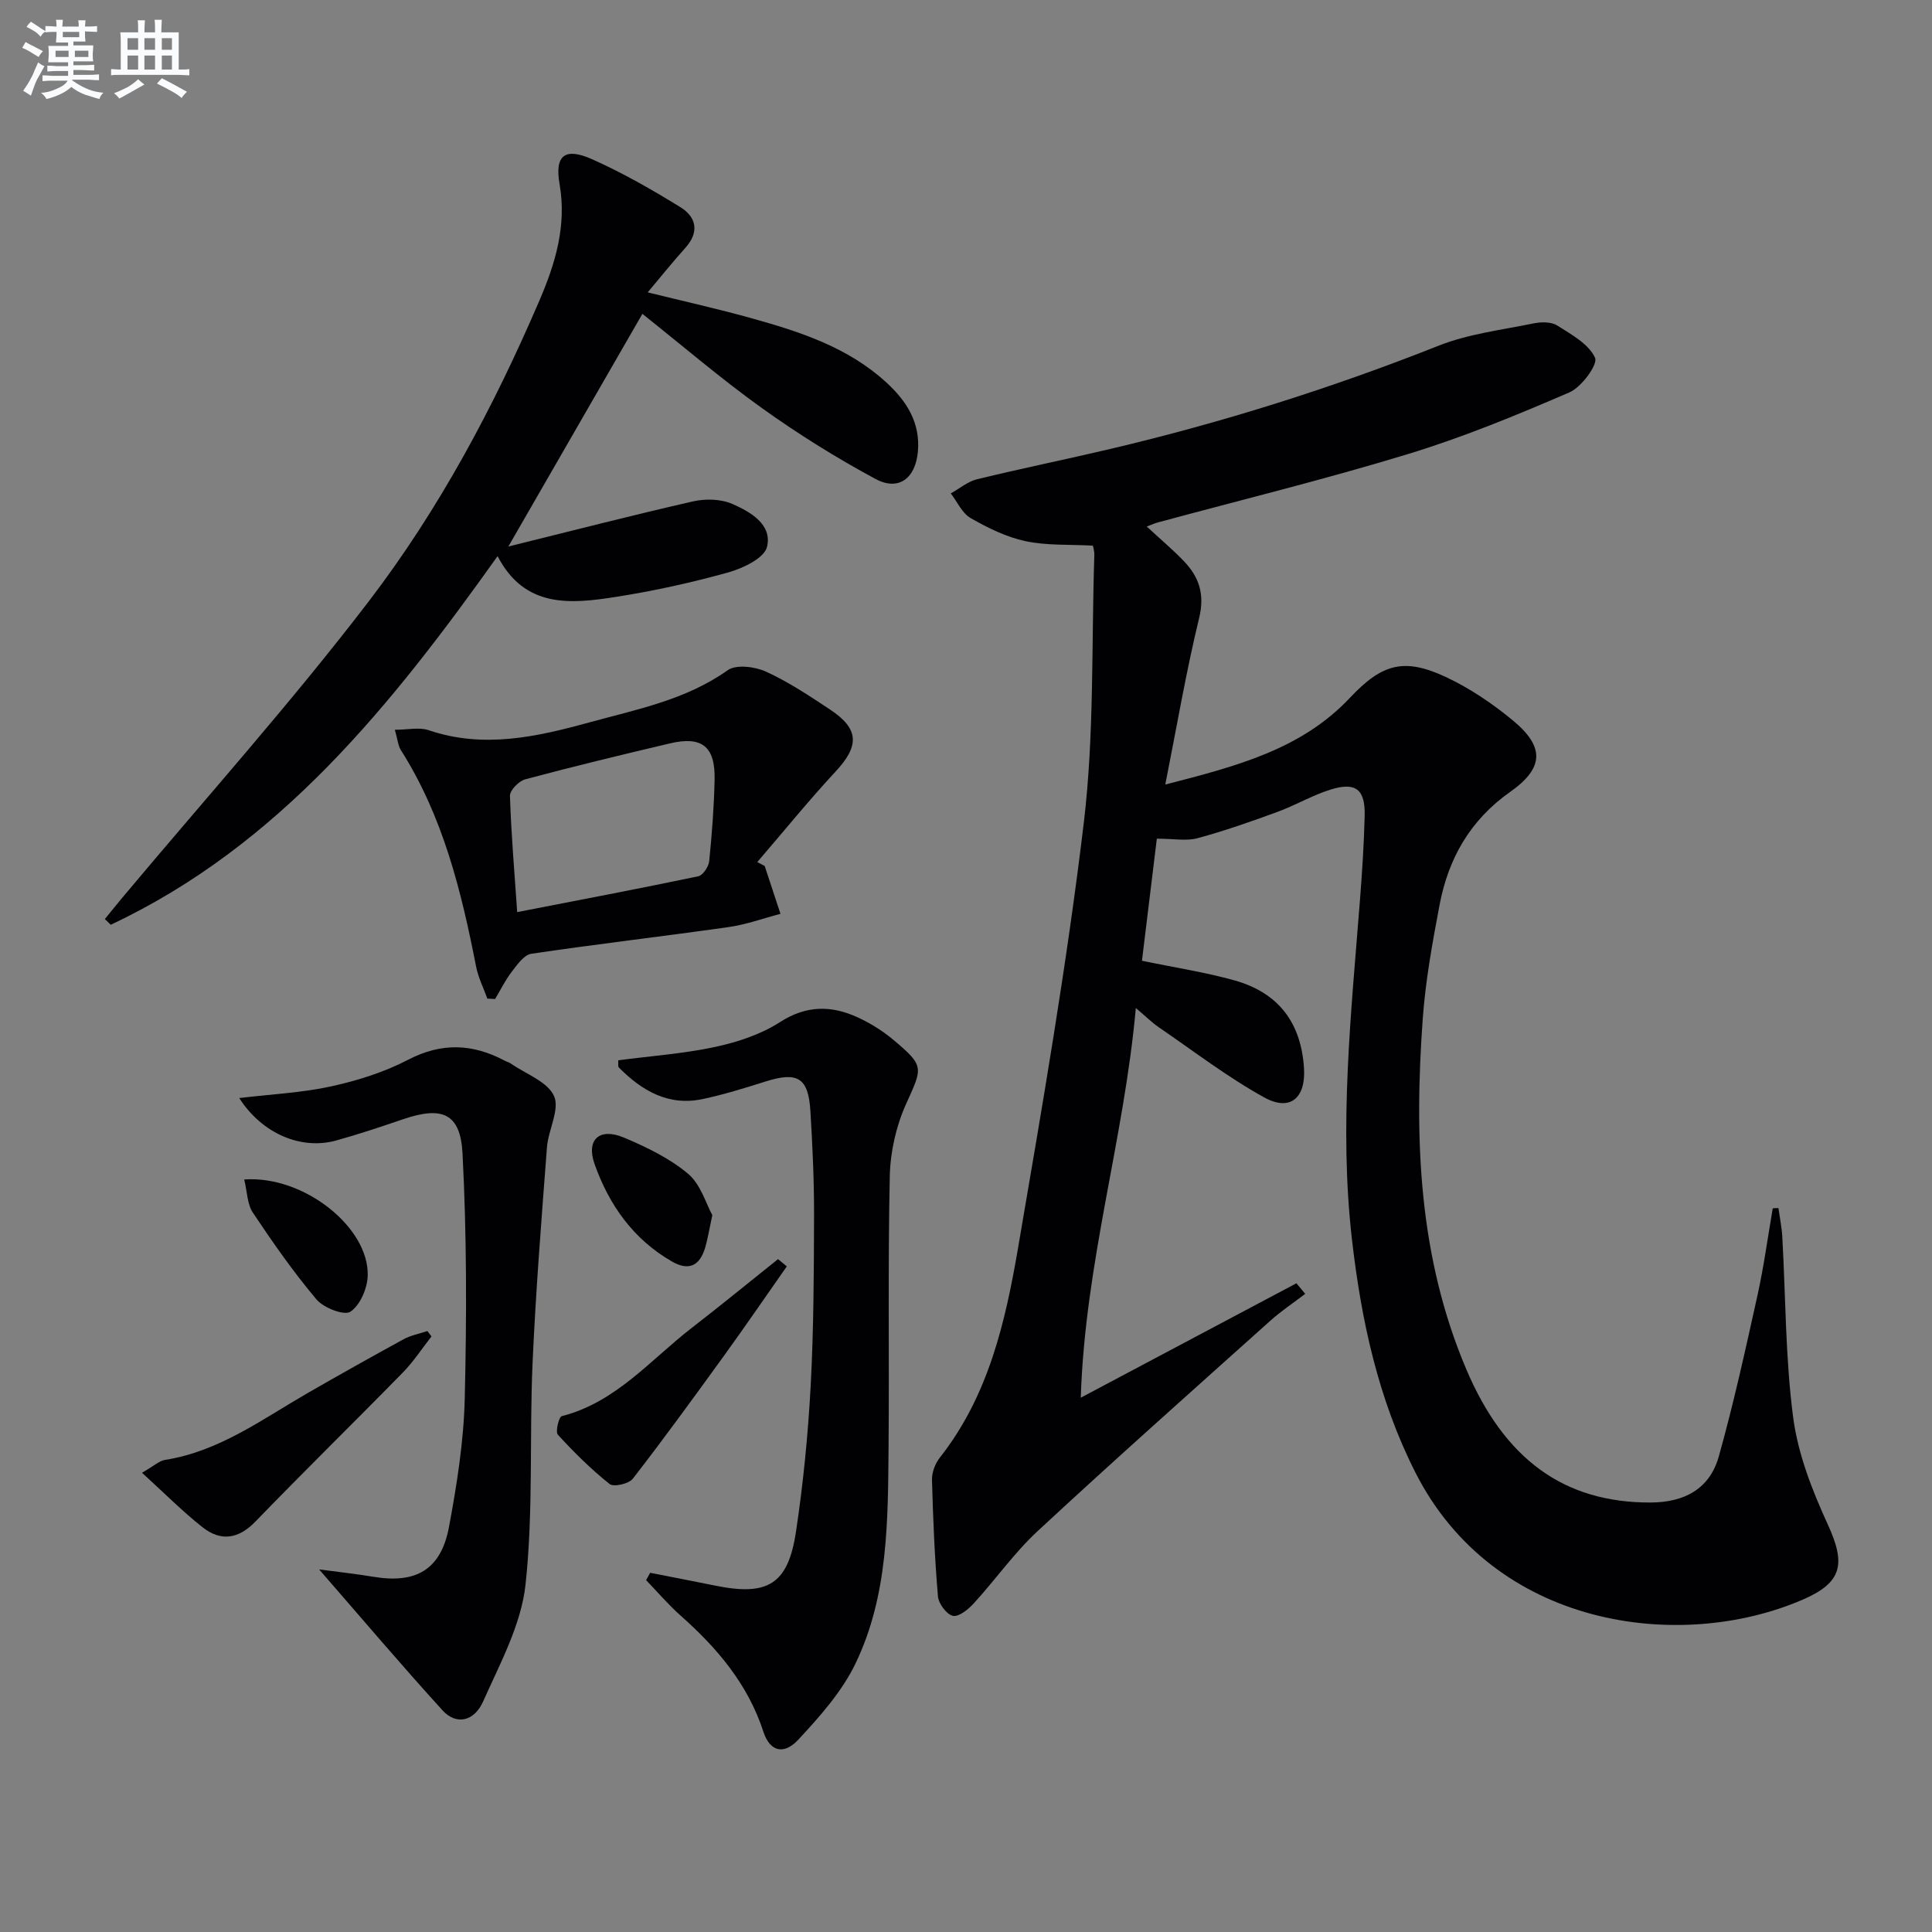
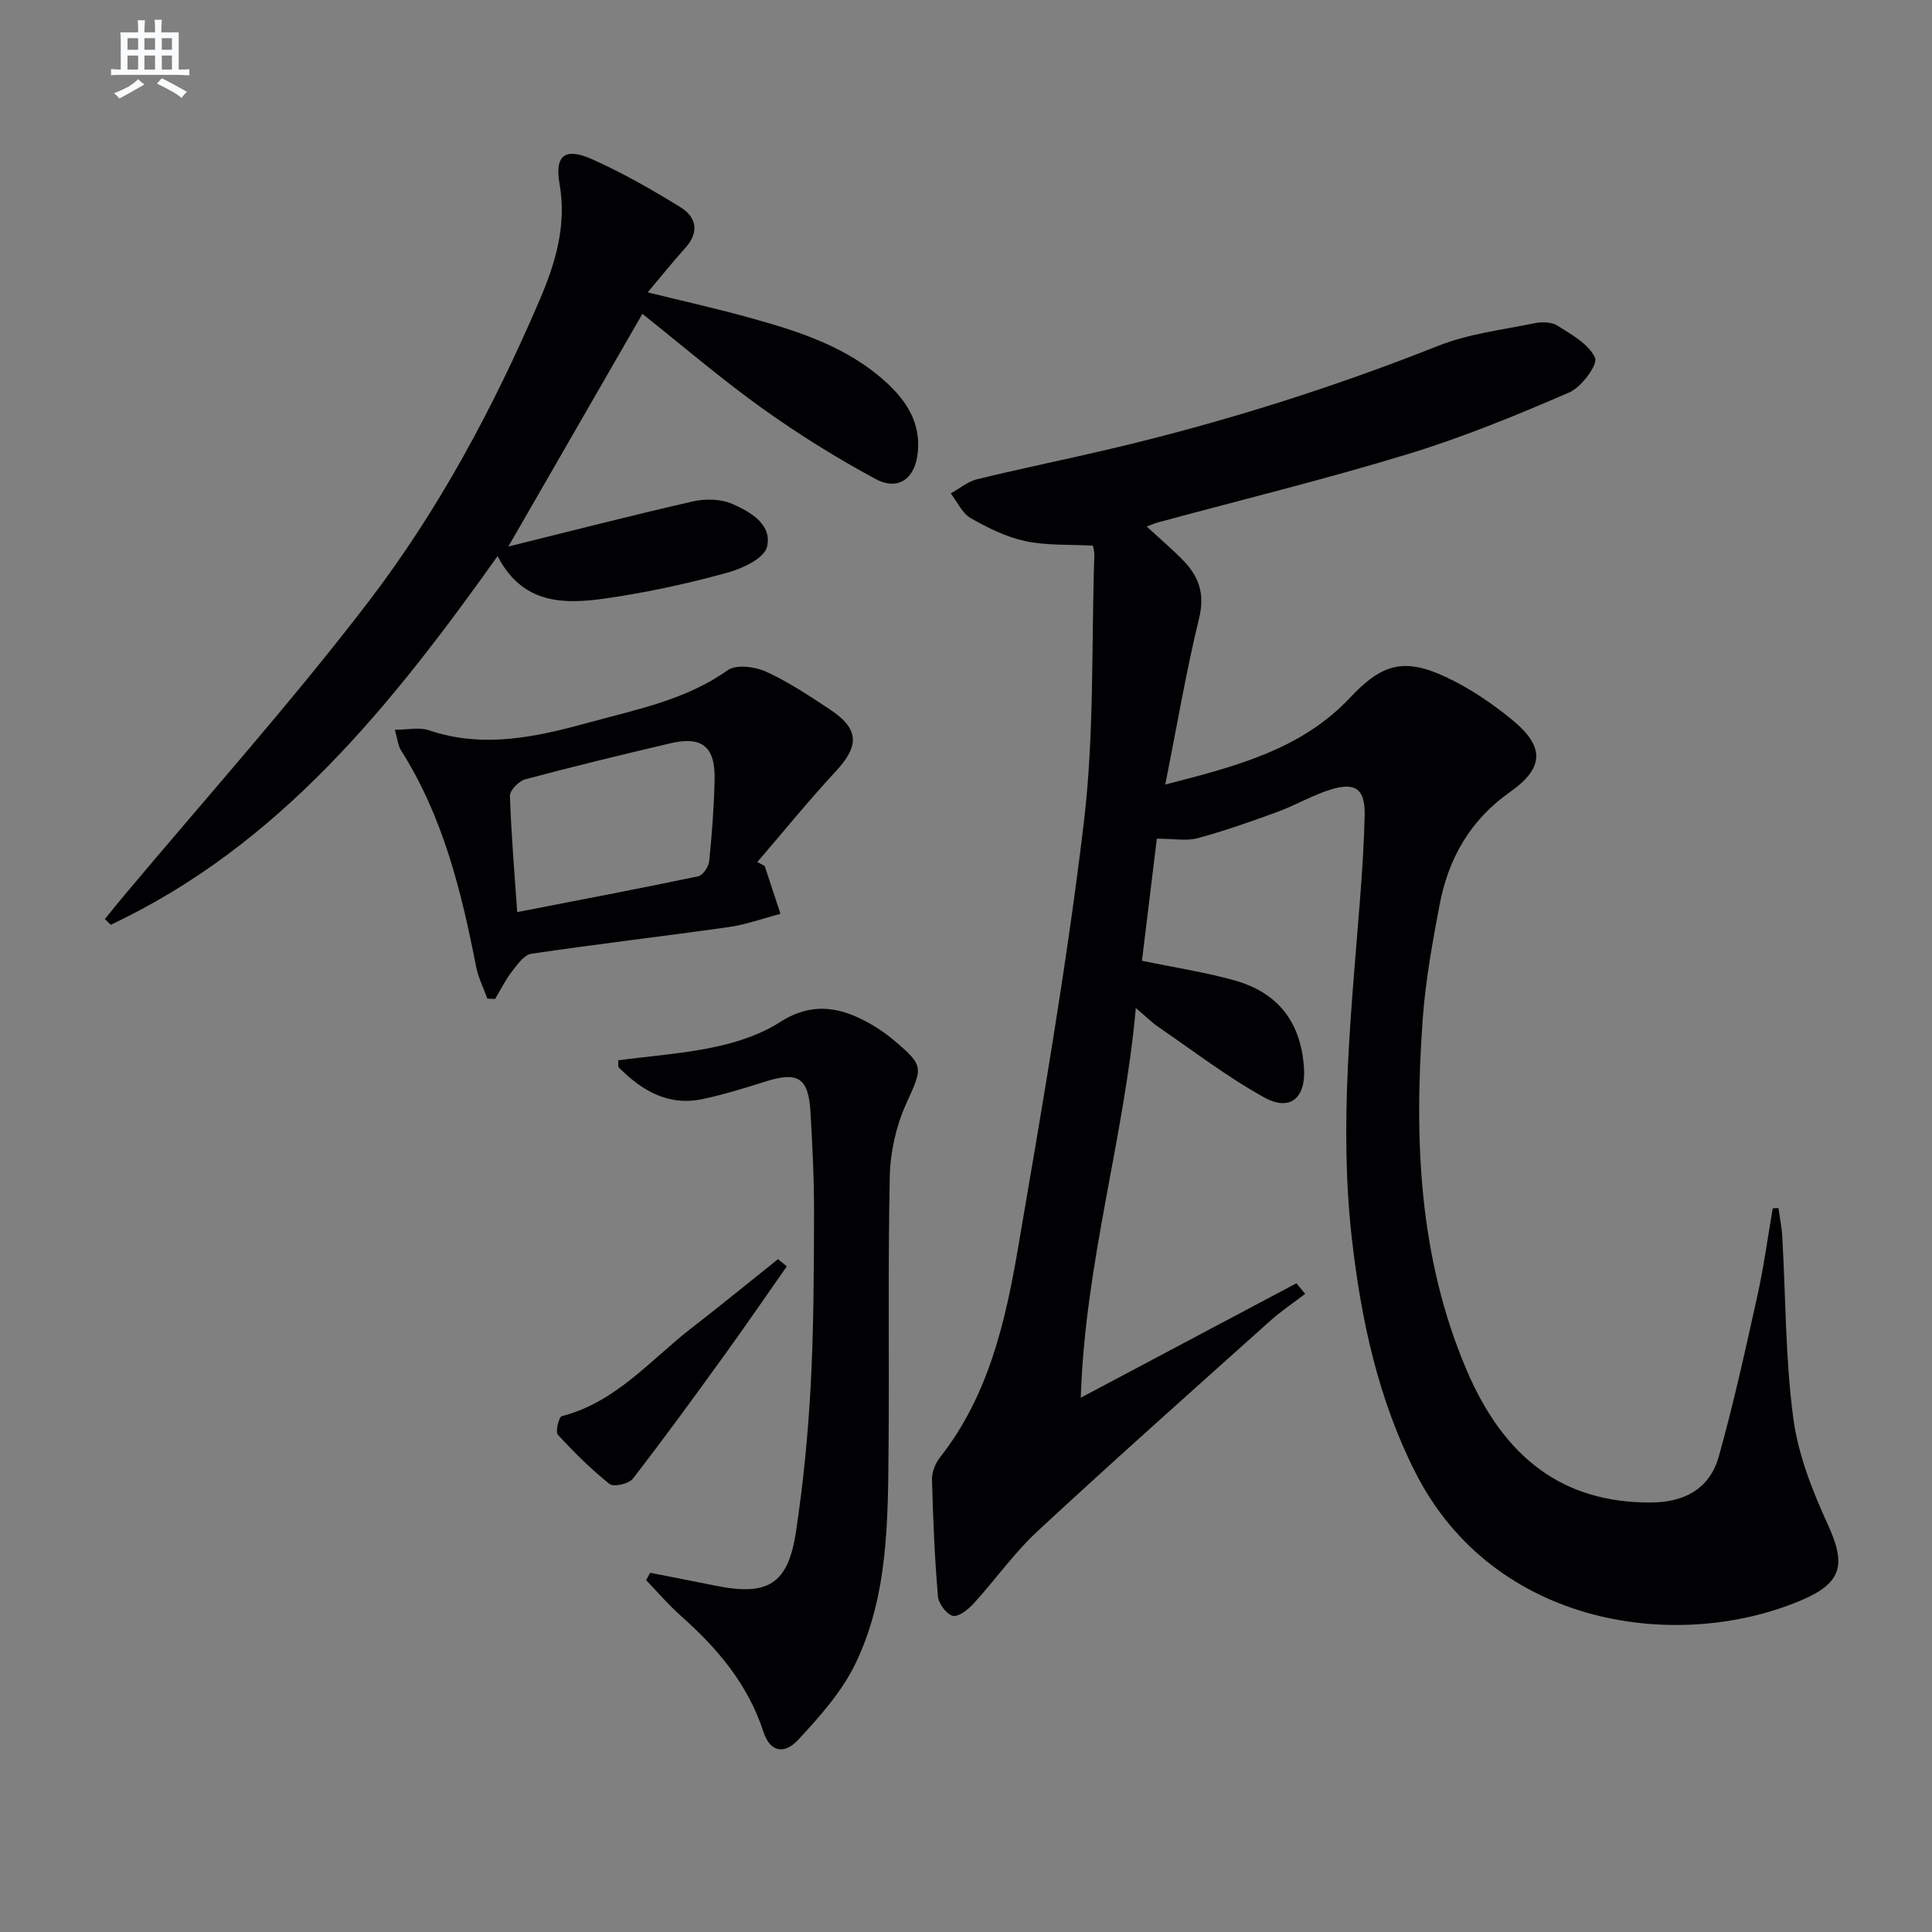
<svg xmlns="http://www.w3.org/2000/svg" enable-background="new 0 0 400 400" viewBox="0 0 400 400">
  <rect x="0" y="0" width="400" height="400" fill="#808080" stroke="none" />
  <g fill="#010103">
    <path d="m368.21 250.12c.28 2.01.69 4.02.8 6.04.7 12.45.63 25 2.25 37.33.99 7.55 3.92 15.05 7.13 22.05 3.76 8.2 3.18 12.08-5.29 15.71-25.54 10.94-63.84 5.67-80.08-26.43-7.7-15.21-11.2-31.52-13.12-48.27-2.69-23.49-.16-46.85 1.67-70.24.45-5.8.83-11.62.97-17.43.13-5.48-1.86-7.04-7.12-5.39-3.78 1.19-7.27 3.27-11.01 4.63-5.43 1.99-10.9 3.91-16.47 5.42-2.28.62-4.87.1-8.43.1-1 8.21-2.05 16.83-3.08 25.27 6.97 1.45 13.17 2.39 19.16 4.07 9.13 2.56 13.79 8.77 14.39 18.18.39 6.14-2.85 9.01-8.2 6.07-7.65-4.22-14.66-9.62-21.9-14.57-1.34-.91-2.5-2.08-4.72-3.96-2.43 27.16-10.49 52.55-11.4 80.68 15.91-8.44 30.28-16.06 44.65-23.69.61.73 1.21 1.46 1.82 2.19-2.42 1.85-4.98 3.55-7.24 5.58-16.12 14.45-32.3 28.83-48.17 43.55-4.85 4.5-8.72 10.04-13.21 14.95-1.14 1.25-3.13 2.86-4.33 2.58-1.31-.3-2.96-2.53-3.09-4.04-.68-8.03-1.02-16.1-1.23-24.16-.04-1.53.69-3.38 1.66-4.61 10.05-12.76 13.54-28.06 16.17-43.43 5.01-29.27 10.09-58.58 13.61-88.05 2.18-18.27 1.56-36.88 2.17-55.33.03-.79-.24-1.6-.3-1.95-4.85-.27-9.53.01-13.96-.93-3.95-.84-7.79-2.74-11.34-4.77-1.77-1.01-2.77-3.36-4.12-5.11 1.81-1.01 3.51-2.47 5.45-2.94 9.19-2.24 18.46-4.12 27.66-6.29 23.13-5.46 45.72-12.57 67.84-21.34 6.22-2.47 13.11-3.28 19.74-4.64 1.56-.32 3.64-.34 4.88.45 2.94 1.86 6.54 3.84 7.82 6.69.62 1.39-2.81 6.07-5.32 7.15-10.94 4.73-22.03 9.3-33.42 12.77-17.13 5.23-34.55 9.49-51.84 14.17-.61.17-1.19.44-2.24.83 2.77 2.57 5.37 4.75 7.71 7.19 3.14 3.29 4.33 6.85 3.14 11.75-2.69 11.06-4.59 22.31-7.01 34.48 14.72-3.79 28.15-7.25 38.23-17.96 6.66-7.08 11.21-8.37 19.97-4.25 4.9 2.31 9.54 5.45 13.73 8.91 6.62 5.46 6.54 9.84-.51 14.81-8.32 5.86-12.82 13.82-14.64 23.45-1.48 7.81-2.91 15.68-3.48 23.59-1.78 24.74-.89 49.18 9.03 72.54 7.9 18.6 20.21 27.61 38.13 27.56 7.04-.02 12.26-2.84 14.14-9.54 3.08-10.99 5.53-22.17 8-33.32 1.32-5.96 2.13-12.03 3.17-18.05.39-.04.78-.04 1.18-.05z" />
    <path d="m105.25 113.15c12.84-3.17 25.49-6.44 38.22-9.34 2.58-.59 5.78-.51 8.14.52 3.74 1.64 8.32 4.24 7.19 8.9-.56 2.31-4.93 4.41-7.95 5.26-7.66 2.14-15.47 3.86-23.33 5.09-9.37 1.47-18.89 2.4-24.5-8.44-22.04 30.95-45.23 59.92-80.09 76.32-.41-.39-.81-.79-1.22-1.18 1.2-1.47 2.39-2.96 3.61-4.42 17.08-20.4 34.88-40.25 51.03-61.36 14.55-19.02 25.87-40.23 35.34-62.3 3.28-7.64 5.67-15.45 4.16-24.12-1.04-5.97 1.14-7.6 6.72-5.12 6.33 2.82 12.41 6.3 18.31 9.94 3.27 2.02 3.98 5.12 1.03 8.4-2.55 2.83-4.93 5.81-7.81 9.23 7.51 1.86 14.67 3.44 21.72 5.42 9.95 2.78 19.76 5.99 27.63 13.18 4.23 3.86 7.12 8.33 6.59 14.37-.49 5.53-3.99 8.24-8.78 5.66-8.14-4.38-16.05-9.32-23.57-14.71-8.49-6.09-16.45-12.92-24.69-19.47-9.38 16.3-18.46 32.05-27.75 48.17z" />
    <path d="m134.61 325.63c4.5.89 9.01 1.75 13.5 2.66 10.85 2.21 15.04-.27 16.68-11.12 1.51-9.99 2.5-20.1 3.05-30.2.63-11.79.67-23.62.7-35.44.02-7.14-.32-14.3-.75-21.43-.42-7.01-2.64-8.3-9.38-6.16-4.27 1.35-8.56 2.68-12.94 3.61-7.06 1.5-12.55-1.71-17.32-6.51-.26-.26-.1-.92-.15-1.52 6.77-.89 13.52-1.36 20.08-2.77 4.64-1 9.45-2.58 13.4-5.13 5.44-3.5 10.6-3.49 16.02-1.02 2.69 1.22 5.29 2.86 7.55 4.76 6.42 5.4 5.95 5.66 2.52 13.26-2.05 4.56-3.24 9.88-3.35 14.89-.4 18.65-.09 37.32-.25 55.98-.14 15.3-.04 30.81-6.86 44.95-2.81 5.82-7.38 10.95-11.84 15.75-3.02 3.25-5.9 2.4-7.21-1.63-3.21-9.87-9.56-17.34-17.14-24.06-2.55-2.26-4.78-4.89-7.15-7.35.27-.51.55-1.01.84-1.52z" />
-     <path d="m49.53 227.34c6.76-.81 13.04-1.1 19.09-2.43 5.45-1.2 10.97-2.94 15.9-5.51 6.92-3.59 13.31-3.32 19.93.18.44.23.94.36 1.35.64 3.11 2.16 7.58 3.74 8.91 6.71 1.23 2.76-1.2 7-1.47 10.62-1.13 14.89-2.32 29.78-2.98 44.7-.67 15.28.19 30.7-1.46 45.85-.9 8.28-5.27 16.3-8.76 24.14-1.9 4.26-5.63 4.93-8.4 1.89-8.57-9.41-16.79-19.12-25.57-29.2 3.97.53 7.64.93 11.28 1.53 8.8 1.47 13.95-1.5 15.6-10.29 1.64-8.78 3.06-17.73 3.27-26.64.41-16.9.42-33.84-.46-50.72-.44-8.37-4.25-9.83-12.32-7.08-4.56 1.56-9.14 3.09-13.78 4.38-7.28 2.05-15.39-1.38-20.13-8.77z" />
    <path d="m158.32 179.29c1.09 3.3 2.18 6.61 3.27 9.91-3.57.93-7.09 2.22-10.72 2.74-13.61 1.93-27.28 3.51-40.87 5.53-1.51.22-2.92 2.26-4.04 3.71-1.34 1.74-2.32 3.76-3.45 5.65-.54-.03-1.07-.05-1.61-.08-.79-2.19-1.87-4.33-2.32-6.58-3.07-15.7-6.85-31.12-15.58-44.86-.58-.91-.66-2.15-1.25-4.22 2.67 0 5.05-.57 7 .09 11.33 3.86 22.33 1.39 33.21-1.6 9.86-2.71 20.01-4.65 28.7-10.82 1.75-1.24 5.63-.75 7.92.29 4.65 2.12 8.98 5.01 13.27 7.85 6.07 4.02 6.1 7.51 1.15 12.84-5.62 6.05-10.82 12.48-16.21 18.74.51.27 1.02.54 1.53.81zm-51.24 9.55c12.86-2.5 25.19-4.84 37.47-7.41.97-.2 2.16-1.98 2.28-3.12.57-5.61 1-11.26 1.12-16.9.15-6.87-2.62-9.06-9.24-7.5-10.02 2.36-20.03 4.78-29.97 7.44-1.31.35-3.19 2.27-3.16 3.42.25 7.92.94 15.84 1.5 24.07z" />
-     <path d="m89.34 276.69c-1.97 2.51-3.73 5.22-5.95 7.49-10.1 10.32-20.44 20.43-30.48 30.82-3.56 3.68-7.2 4.18-10.99 1.19-4.17-3.29-7.93-7.1-12.52-11.27 2.54-1.46 3.58-2.48 4.75-2.66 11.19-1.75 20.05-8.37 29.49-13.81 6.61-3.8 13.26-7.54 19.95-11.19 1.49-.81 3.25-1.13 4.89-1.68.29.37.58.74.86 1.11z" />
    <path d="m162.9 262.19c-4.31 6.15-8.56 12.35-12.96 18.44-6.21 8.58-12.43 17.15-18.92 25.52-.82 1.06-3.97 1.77-4.81 1.1-3.85-3.07-7.38-6.57-10.71-10.21-.55-.6.2-3.68.81-3.84 11.22-2.87 18.35-11.66 26.94-18.3 6.01-4.64 11.89-9.47 17.83-14.21.62.5 1.22 1 1.82 1.5z" />
-     <path d="m50.56 244.2c12.34-.9 25.88 9.93 25.57 19.94-.08 2.62-1.58 6.11-3.59 7.44-1.29.85-5.54-.8-7.02-2.55-4.78-5.67-9.05-11.79-13.17-17.97-1.17-1.75-1.16-4.29-1.79-6.86z" />
-     <path d="m147.48 251.58c-.7 3.24-.98 5.05-1.5 6.79-1.09 3.62-3.31 4.83-6.79 2.85-8.05-4.59-13.09-11.75-16.09-20.21-1.8-5.08 1.03-7.6 6.04-5.5 4.68 1.97 9.46 4.27 13.3 7.49 2.64 2.21 3.74 6.24 5.04 8.58z" />
  </g>
-   <path d="m6.8 9.5c.6.3 1.3.7 2.1 1.1-.4.4-.7.8-.9 1.2-.7-.4-1.3-.8-1.8-1.1s-1.1-.6-1.6-.8c.2-.4.5-.8.7-1.2.4.2.8.5 1.5.8zm.9 6.9c-.3.6-.5 1.1-.7 1.7s-.4 1.1-.6 1.7c-.6-.4-1.1-.7-1.6-1 .7-1 1.2-1.8 1.5-2.4.3-.5.6-1.1.8-1.7.3-.6.5-1.2.8-1.8.3.3.8.6 1.3.8-.7 1.3-1.2 2.2-1.5 2.7zm.1-11c.4.3 1 .7 1.7 1.1-.5.2-.8.6-1.1 1.1-.5-.6-1-1-1.4-1.2s-.9-.6-1.5-.8c.2-.4.5-.7.9-1.1.5.3.9.6 1.4.9zm10.5 13.1c1 .4 2 .6 3.1.7-.4.4-.7.8-.8 1.3-.9-.2-1.9-.6-3-.9-1-.4-2-.9-2.8-1.6-.5.4-1.1.9-1.9 1.3s-1.9.9-3.3 1.2c-.1-.3-.5-.8-1.1-1.3 1 0 2.1-.3 3.2-.8 1.2-.5 1.9-1 2.3-1.7h-3.2c-.4 0-1 0-2 .1v-1.2c1 0 1.7.1 2 .1h3.3v-1h-2.3c-.2 0-.9 0-2 .1v-1.2c1.2 0 1.9.1 2 .1h2.3v-.8h-4.1c0-.7.1-1.2.1-1.6 0-.5 0-1.1-.1-1.8h4.1v-.7h-2.5c0-.6.1-1.1.1-1.6v-.6h-.5c-.4 0-1 0-1.8.1v-1.3c1.2 0 1.9.1 2.1.1h.2c0-.3 0-.8-.1-1.4h1.4c0 .6-.1 1-.1 1.4h3.4c0-.4 0-.8-.1-1.3h1.5c0 .4-.1.9-.1 1.3.7 0 1.5 0 2.5-.1v1.2c-1 0-1.8-.1-2.5-.1v.6c0 .3 0 .8.1 1.5h-2.5v.8h4.1c0 .8-.1 1.3-.1 1.8s0 1 .1 1.5h-4.1v.8h1.4c.8 0 1.8 0 2.9-.1v1.2c-1 0-1.9-.1-2.8-.1h-1.5v1h3.2c.3 0 1 0 2.1-.1v1.2c-1.1 0-1.8-.1-2.1-.1h-3.4l-.1.1c1.4 1 2.4 1.5 3.4 1.9zm-4.1-6.7v-1.3h-2.7v1.3zm2.2-4.1v-1.1h-3.4v1.1zm1.9 4.1v-1.3h-2.8v1.3z" fill="#fafbfc" />
  <path d="m37 6.7v2.3 5.4c1 0 1.8 0 2.2-.1v1.3c-.6 0-1.5-.1-2.5-.1h-11.9c-.7 0-1.3 0-1.8.1v-1.3c.5 0 1.1.1 2 .1v-5.2c0-1 0-1.8-.1-2.5h3.7c0-1.3 0-2.1-.1-2.5h1.5c0 .4-.1 1.3-.1 2.5h2.2c0-1.2 0-2.1-.1-2.6h1.5c0 .4-.1 1.3-.1 2.6zm-12.3 13.7c-.3-.4-.7-.8-1.1-1.1 1.1-.4 2.1-.9 2.9-1.3.8-.5 1.5-1 2.1-1.6.4.4.9.8 1.3 1.1-2.5 1.4-4.2 2.4-5.2 2.9zm3.9-10.1v-2.4h-2.2v2.4zm0 4.1v-2.9h-2.2v2.9zm3.5-4.1v-2.4h-2.2v2.4zm0 4.1v-2.9h-2.2v2.9zm.4 2.9 1-1.1c.6.3 1.4.7 2.5 1.3s2 1.1 2.7 1.5c-.4.4-.8.8-1.1 1.3-.8-.8-2.5-1.7-5.1-3zm3.1-7v-2.4h-2.1v2.4zm0 4.1v-2.9h-2.1v2.9z" fill="#fafbfc" />
</svg>